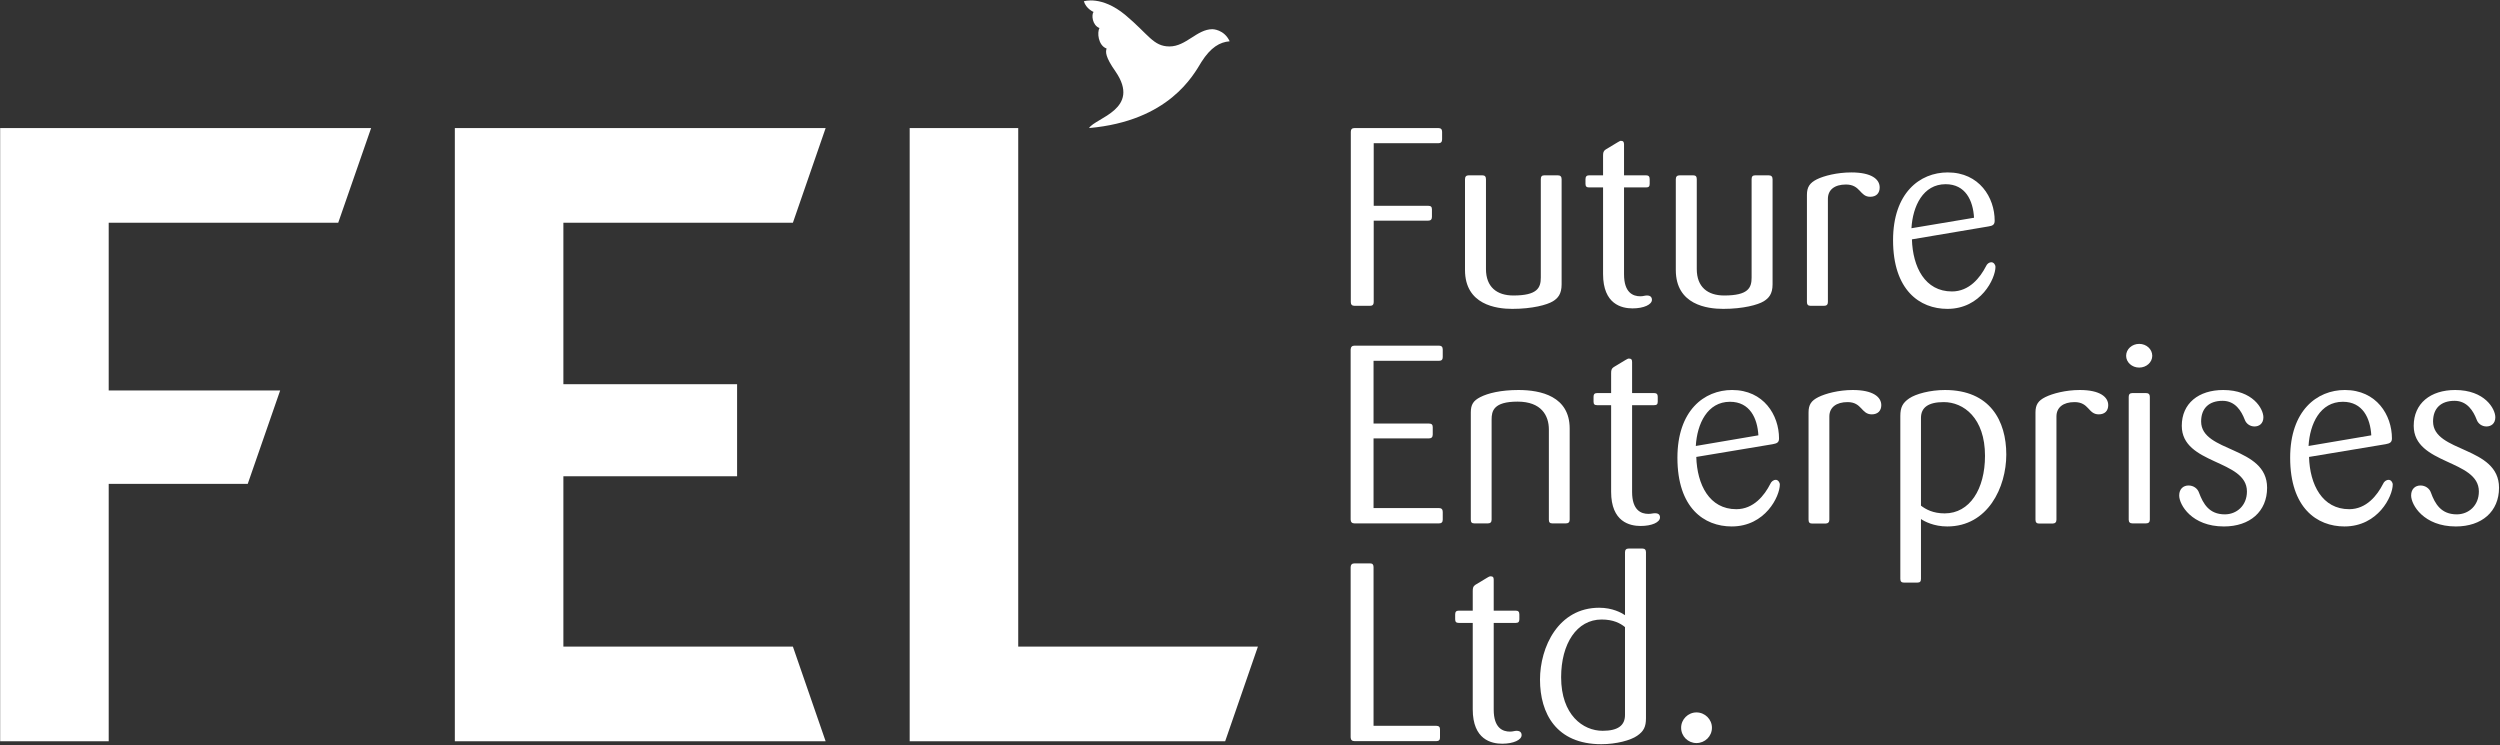
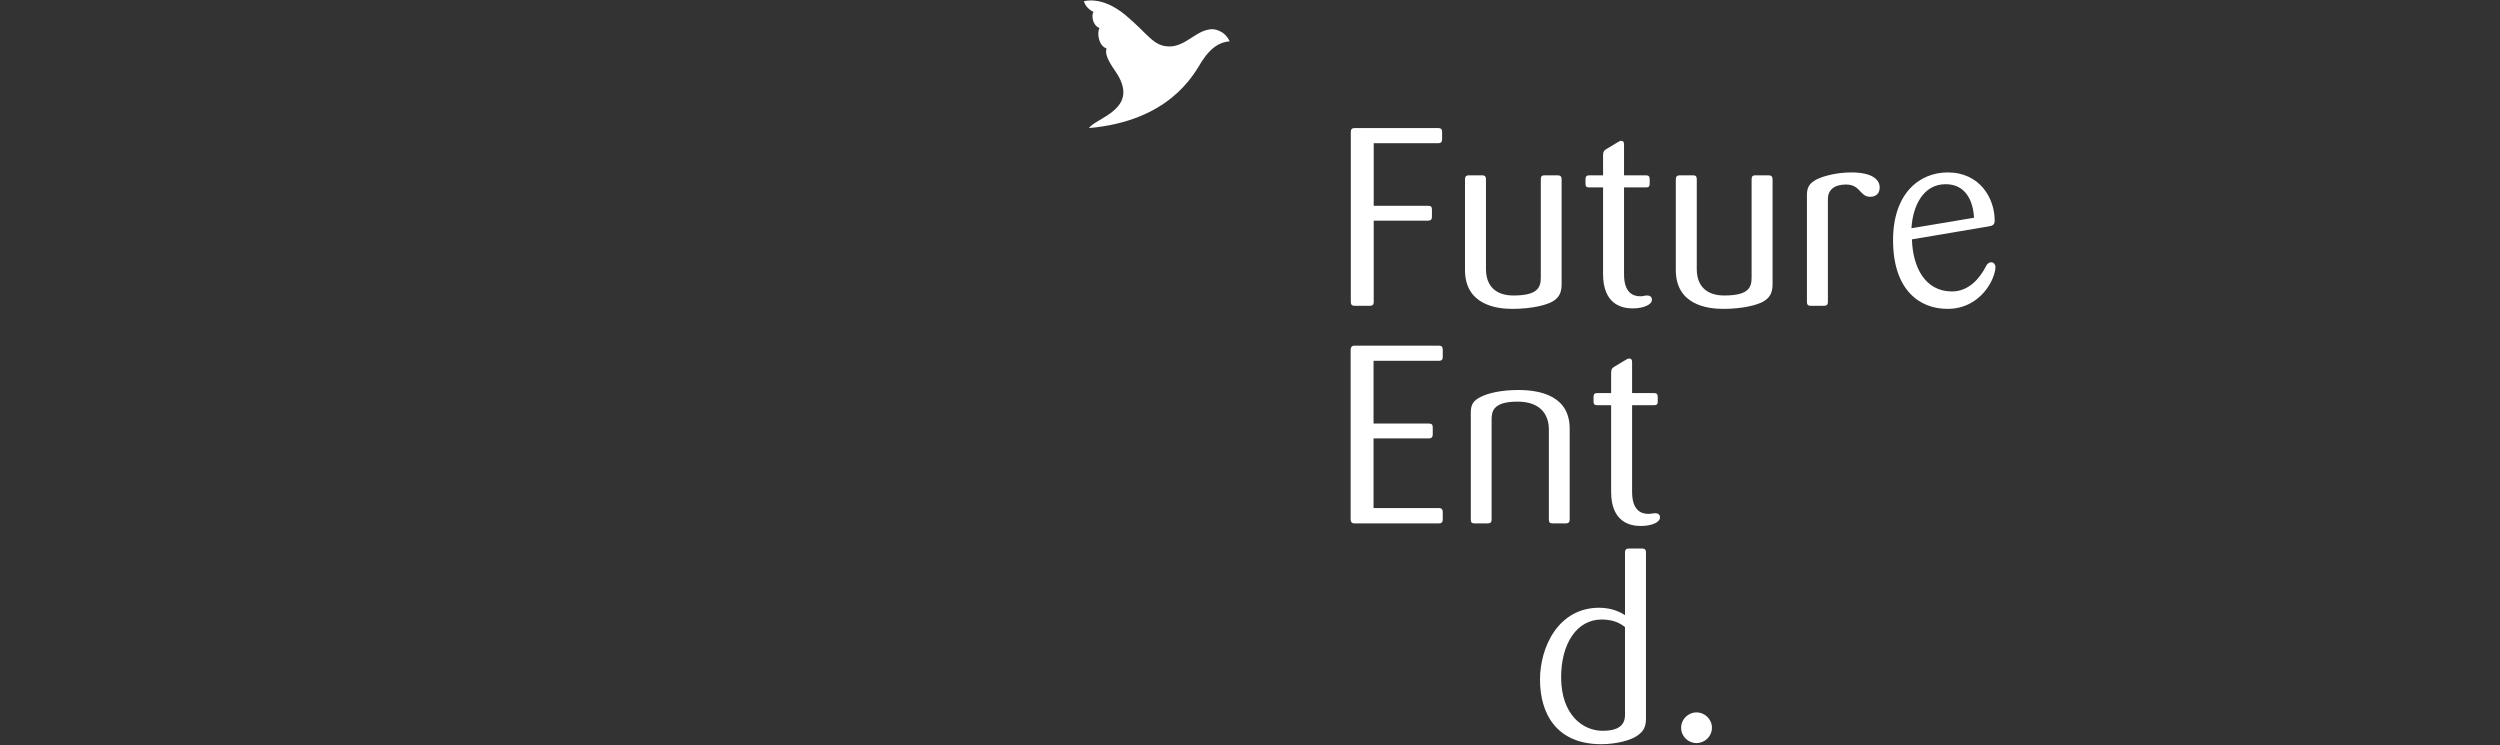
<svg xmlns="http://www.w3.org/2000/svg" version="1.2" viewBox="0 0 1550 462" width="1550" height="462">
  <rect x="0" y="0" width="1550" height="462" fill="#333333" stroke="none" />
  <defs>
    <clipPath clipPathUnits="userSpaceOnUse" id="cp1">
      <path d="m-304-351h4240v5397h-4240z" />
    </clipPath>
  </defs>
  <style>.a{fill:#fff}</style>
  <g clip-path="url(#cp1)">
    <path fill-rule="evenodd" class="a" d="m891.8 88.8h-40.1v38.8h33.8c1.6 0 2.3 0.6 2.3 2.2v4.7q0 2.3-2.3 2.3h-33.8v50.5c0 1.5-0.7 2.3-2.2 2.3h-9.7q-2.3 0-2.3-2.3v-105.6q0-2.3 2.3-2.3h52q2.3 0 2.3 2.3v4.7q0 2.4-2.3 2.4zm71 98c-3.6 2.2-12.7 4.7-25.2 4.7-9.8 0-29.3-2.5-29.3-24.1v-56.3q0-2.4 2.3-2.4h8.5c1.5 0 2.2 0.8 2.2 2.4v55.7c0 11.1 6.7 16.4 17 16.4 14.9 0 17-4.8 17-11.1v-61c0-1.6 0.6-2.4 2.1-2.4h8.5q2.3 0 2.3 2.4v65.2c0 6-2.3 8.6-5.4 10.5zm49.4 4.4c-6.7 0-18.3-2.5-18.3-21.3v-53.7h-8.7c-1.5 0-2.2-0.6-2.2-2.2v-2.9c0-1.6 0.7-2.4 2.2-2.4h8.7v-12.1c0-1.9 0.2-3 1.6-3.9l7.3-4.4c0.7-0.3 1.5-1 2.1-1 1.5 0 2 0.7 2 2.2v19.2h13.7c1.6 0 2.2 0.8 2.2 2.4v2.9c0 1.6-0.6 2.2-2.2 2.2h-13.7v53.9c0 11.4 5.6 13.6 10.1 13.6 1.9 0 2.7-0.5 4.1-0.5 2.2 0 3.1 1.1 3.1 2.7 0 2.9-5 5.3-12 5.3zm81.3-4.4c-3.6 2.2-12.7 4.7-25.1 4.7-9.9 0-29.4-2.5-29.4-24.1v-56.3q0-2.4 2.4-2.4h8.4c1.6 0 2.2 0.8 2.2 2.4v55.7c0 11.1 6.7 16.4 17 16.4 15 0 17-4.8 17-11.1v-61c0-1.6 0.6-2.4 2.2-2.4h8.4q2.4 0 2.4 2.4v65.2c0 6-2.4 8.6-5.5 10.5zm66-64.8c-6.5 0-5.9-7.6-15-7.6-7 0-11.2 3.2-11.2 8.9v64q0 2.3-2.4 2.3h-8.4c-1.5 0-2.2-0.8-2.2-2.3v-66.5c0-4.9 1.8-7.4 6.1-9.6 4.4-2.2 12.7-4.3 21.4-4.3 12.7 0 17.6 4.3 17.6 9.3 0 3.5-2 5.8-5.9 5.8zm47.9 69.5c-17.2 0-33.7-11.6-33.7-42.6 0-29.2 16.5-42 33.9-42 19.6 0 29.1 15.6 29.1 29.9 0 2.5-1.2 3.2-3.9 3.6l-47.4 8c0.5 17.2 8.1 32.3 24.8 32.3 10.8 0 17.5-8.6 21.1-15.6 0.6-1.4 1.8-2.5 3.4-2.5 1.4 0 2.5 1.6 2.5 2.8 0 7.3-9 26.1-29.8 26.1zm-1.1-77.3c-14 0-20.4 13.6-21.2 27.3l38.8-6.5c-0.6-10.7-5.3-20.8-17.6-20.8zm-314.1 210.3h-52.4q-2.3 0-2.4-2.3v-105.5q0.1-2.4 2.4-2.4h52.4q2.3 0 2.3 2.4v4.7c0 1.5-0.7 2.3-2.3 2.3h-40.6v38.9h34.4c1.5 0 2.3 0.6 2.3 2.2v4.6c0 1.6-0.8 2.4-2.3 2.4h-34.4v43.2h40.6q2.3 0 2.3 2.4v4.8q0 2.3-2.3 2.3zm78.7 0h-8.5c-1.5 0-2.1-0.7-2.1-2.3v-55.9c0-8.6-4.6-17.3-19.4-17.3-15 0-16.1 5.9-16.1 11.1v62.1q0 2.3-2.3 2.3h-8.4c-1.6 0-2.2-0.7-2.2-2.3v-66.5c0-4.9 1.6-7.3 5.9-9.5 4.7-2.4 12.6-4.4 23.7-4.4 13.8 0 31.7 3.9 31.7 23.9v56.5q0 2.3-2.3 2.3zm46.3 1.6c-6.7 0-18.3-2.5-18.3-21.2v-53.7h-8.7c-1.6 0-2.2-0.6-2.2-2.2v-3c0-1.5 0.6-2.3 2.2-2.3h8.7v-12.2c0-1.9 0.2-3 1.6-3.9l7.3-4.4c0.7-0.3 1.4-0.9 2-0.9 1.6 0 2.1 0.6 2.1 2.2v19.2h13.7c1.6 0 2.2 0.8 2.2 2.3v3c0 1.6-0.6 2.2-2.2 2.2h-13.7v53.8c0 11.4 5.6 13.6 10.1 13.6 1.9 0 2.7-0.4 4.1-0.4 2.2 0 3.1 1 3.1 2.6 0 3-5 5.3-12 5.3z" />
-     <path fill-rule="evenodd" class="a" d="m1073.7 326.4c-17.2 0-33.7-11.5-33.7-42.6 0-29.2 16.5-42 33.9-42 19.6 0 29.1 15.6 29.1 30 0 2.5-1.2 3.1-3.9 3.6l-47.4 7.9c0.5 17.2 8.1 32.4 24.8 32.4 10.8 0 17.5-8.6 21.1-15.7 0.6-1.4 1.9-2.5 3.4-2.5 1.4 0 2.5 1.6 2.5 2.9 0 7.3-9 26-29.8 26zm-1.1-77.3c-14 0-20.4 13.6-21.2 27.4l38.8-6.6c-0.6-10.6-5.3-20.8-17.6-20.8zm87.9 7.8c-6.6 0-6-7.6-15-7.6-7 0-11.3 3.3-11.3 8.9v64q0 2.3-2.3 2.4h-8.4c-1.6 0-2.2-0.8-2.2-2.4v-66.5c0-4.8 1.7-7.3 6.1-9.5 4.4-2.2 12.6-4.4 21.3-4.4 12.7 0 17.7 4.4 17.7 9.4 0 3.4-2.1 5.7-5.9 5.7zm46.8 69.5c-8.3 0-14.1-3.1-16.3-4.6v37.1c0 1.6-0.6 2.3-2.2 2.3h-8.4c-1.5 0-2.2-0.7-2.2-2.3v-101c0-5.3 1.4-8.1 5.5-10.9 4.1-2.8 13-5.2 22.2-5.2 27.9 0 38 19.1 38 40 0 20.3-11.4 44.6-36.6 44.6zm-2.2-77.1c-9.5 0-14.1 3.3-14.1 9.8v54.4c3 2.3 7.5 4.8 14.7 4.8 15.5 0 25-15 25-35.7 0-23.5-13.3-33.3-25.6-33.3zm96.1 7.6c-6.6 0-5.9-7.6-15-7.6-7 0-11.2 3.3-11.2 8.9v64q0 2.3-2.3 2.4h-8.5c-1.5 0-2.2-0.8-2.2-2.4v-66.5c0-4.8 1.7-7.3 6.1-9.5 4.4-2.2 12.6-4.4 21.4-4.4 12.6 0 17.6 4.4 17.6 9.4 0 3.4-2 5.7-5.9 5.7zm29.3 67.6h-8.4q-2.3 0-2.3-2.3v-76.2q0-2.3 2.3-2.3h8.4q2.4 0 2.4 2.3v76.2q0 2.3-2.4 2.3zm-4.2-96.6c-4.5 0-8.1-3.3-8.1-7.3 0-4.1 3.6-7.4 8.1-7.4 4.5 0 8.1 3.3 8.1 7.4 0 4-3.6 7.3-8.1 7.3zm52.5 98.5c-19.9 0-27.7-13.4-27.7-19.2 0-4.2 2.7-6.2 5.8-6.2 3 0 5.6 1.8 6.5 4.5 2.6 6.9 6.3 13.4 16 13.4 7.3 0 13.7-5.4 13.7-14.2 0-19.9-40.4-16.5-40.4-40.7 0-13.9 10.4-22.2 25.7-22.2 18.4 0 24.9 11.7 24.9 16.9 0 4-2.7 5.7-5.5 5.7-2.8 0-5.2-1.7-6.1-4.3-2-5.2-5.8-11.6-13.7-11.6-8.5 0-13.3 4.7-13.3 12.8 0 19.4 40.9 15.2 40.9 41.1 0 14.7-10.6 24-26.8 24zm143.8 0c-19.9 0-27.7-13.4-27.7-19.2 0-4.2 2.7-6.2 5.8-6.2 3 0 5.6 1.8 6.5 4.5 2.5 6.9 6.3 13.4 16 13.4 7.3 0 13.7-5.4 13.7-14.2 0-19.9-40.4-16.5-40.4-40.7 0-13.9 10.4-22.2 25.7-22.2 18.4 0 24.9 11.7 24.9 16.9 0 4-2.7 5.7-5.5 5.7-2.8 0-5.2-1.7-6.1-4.3-2-5.2-5.8-11.6-13.7-11.6-8.5 0-13.3 4.7-13.3 12.8 0 19.4 40.9 15.2 40.9 41.1 0 14.7-10.6 24-26.8 24z" />
-     <path fill-rule="evenodd" class="a" d="m1453.6 326.4c-17.1 0-33.7-11.5-33.7-42.6 0-29.2 16.6-42 33.9-42 19.7 0 29.2 15.6 29.2 30 0 2.5-1.3 3.1-3.9 3.6l-47.5 7.9c0.5 17.2 8.2 32.4 24.9 32.4 10.7 0 17.4-8.6 21-15.7 0.6-1.4 1.9-2.5 3.5-2.5 1.4 0 2.5 1.6 2.5 2.9 0 7.3-9.1 26-29.9 26zm-1-77.3c-14.1 0-20.5 13.6-21.3 27.4l38.9-6.6c-0.6-10.6-5.3-20.8-17.6-20.8zm-562.1 210.4h-50.7q-2.3 0-2.4-2.3v-105.6q0.1-2.3 2.4-2.3h9.7c1.5 0 2.1 0.8 2.1 2.3v98.4h38.9q2.4 0 2.3 2.3v4.9q0.1 2.3-2.3 2.3zm40.9 1.6c-6.7 0-18.3-2.5-18.3-21.3v-53.6h-8.7c-1.6 0-2.2-0.7-2.2-2.3v-2.9c0-1.6 0.6-2.4 2.2-2.4h8.7v-12.1c0-1.9 0.2-3 1.6-3.9l7.3-4.4c0.6-0.3 1.4-0.9 2.1-0.9 1.5 0 2 0.6 2 2.1v19.2h13.7c1.6 0 2.2 0.8 2.2 2.4v2.9c0 1.6-0.6 2.3-2.2 2.3h-13.7v53.8c0 11.4 5.6 13.6 10.1 13.6 1.9 0 2.7-0.5 4.1-0.5 2.2 0 3.1 1.1 3.1 2.7 0 2.9-5 5.3-12 5.3z" />
    <path fill-rule="evenodd" class="a" d="m1015 456.2c-4 2.8-12.9 5.2-22.2 5.2-27.9 0-38-19.1-38-40 0-20.3 11.4-44.6 36.7-44.6 8.2 0 13.8 3.1 16 4.6v-39q0-2.3 2.3-2.3h8.5c1.5 0 2.2 0.8 2.2 2.3v102.9c0 5.3-1.4 8.1-5.5 10.9zm-7.5-67.4c-2.9-2.4-7.3-4.7-14.5-4.7-15.4 0-25.1 15-25.1 35.8 0 23.4 13.6 33.2 25.7 33.2 9.5 0 13.9-3.3 13.9-9.8zm44.3 71.9c-5.2 0-9.5-4.2-9.5-9.5 0-5.2 4.3-9.5 9.5-9.5 5.3 0 9.6 4.3 9.6 9.5 0 5.3-4.3 9.5-9.6 9.5z" />
-     <path class="a" d="m762.4 25.6c-6.1 0.5-11.7 3.7-17.5 12.8-5 8.2-20.1 36.6-69.7 41 4-6.4 32.5-11.7 16.4-35.1-6.4-9.1-6.2-12.2-5.5-14.2-5.3-1.9-6-10.2-4.4-12.7-4.5-1.7-5.1-8.2-3.7-10 0 0-4.6-1.9-6-6.6 0 0 10.9-3.7 25.6 8.4 14.6 12.2 17.4 19.6 27.5 19.6 10.3 0 17-10.7 26.6-10.7 0 0 7.2 0 10.7 7.5z" />
-     <path class="a" d="m0.1 79.4v380.2h67.3v-159.6h86.2l20.1-57.9h-106.3v-104h142.3l20.4-58.7zm563.9 0v380.2h195.6l20.3-58.7h-148.6v-321.5zm-282 0v380.2h229.9l-20.3-58.7h-142.3v-105.6h107.7v-57.1h-107.7v-100.1h142.3l20.3-58.7z" />
+     <path class="a" d="m762.4 25.6c-6.1 0.5-11.7 3.7-17.5 12.8-5 8.2-20.1 36.6-69.7 41 4-6.4 32.5-11.7 16.4-35.1-6.4-9.1-6.2-12.2-5.5-14.2-5.3-1.9-6-10.2-4.4-12.7-4.5-1.7-5.1-8.2-3.7-10 0 0-4.6-1.9-6-6.6 0 0 10.9-3.7 25.6 8.4 14.6 12.2 17.4 19.6 27.5 19.6 10.3 0 17-10.7 26.6-10.7 0 0 7.2 0 10.7 7.5" />
  </g>
</svg>